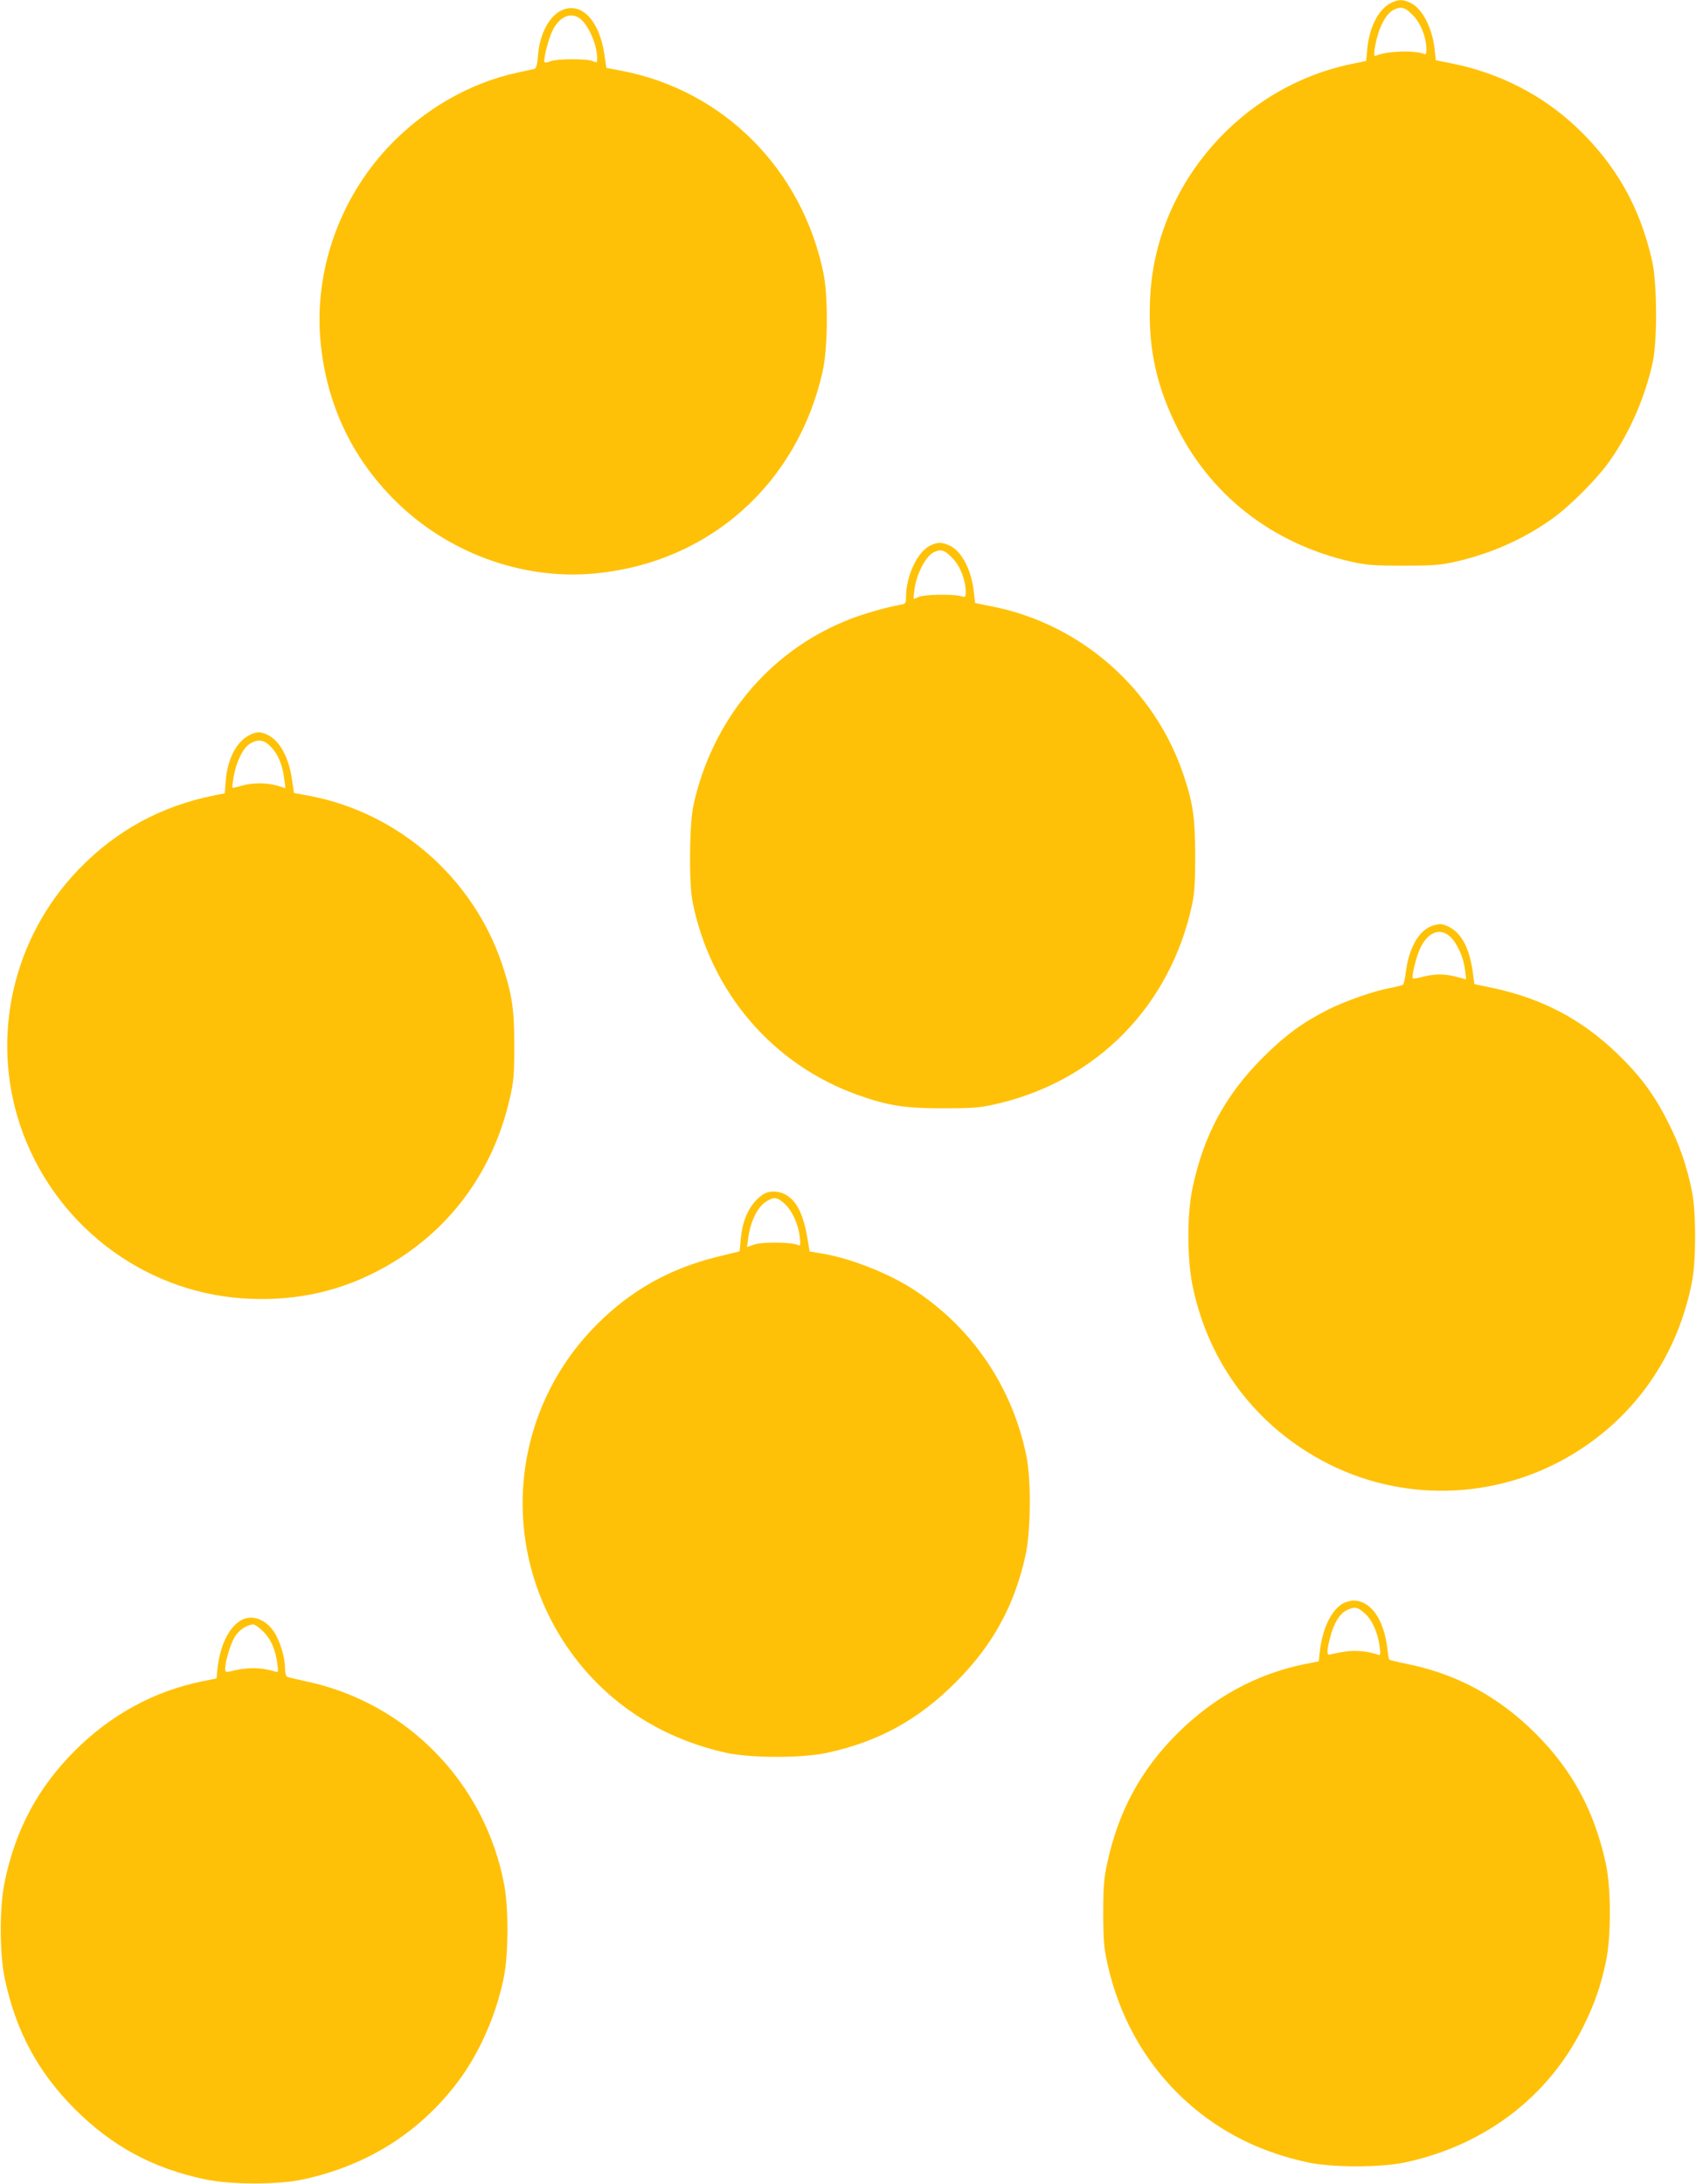
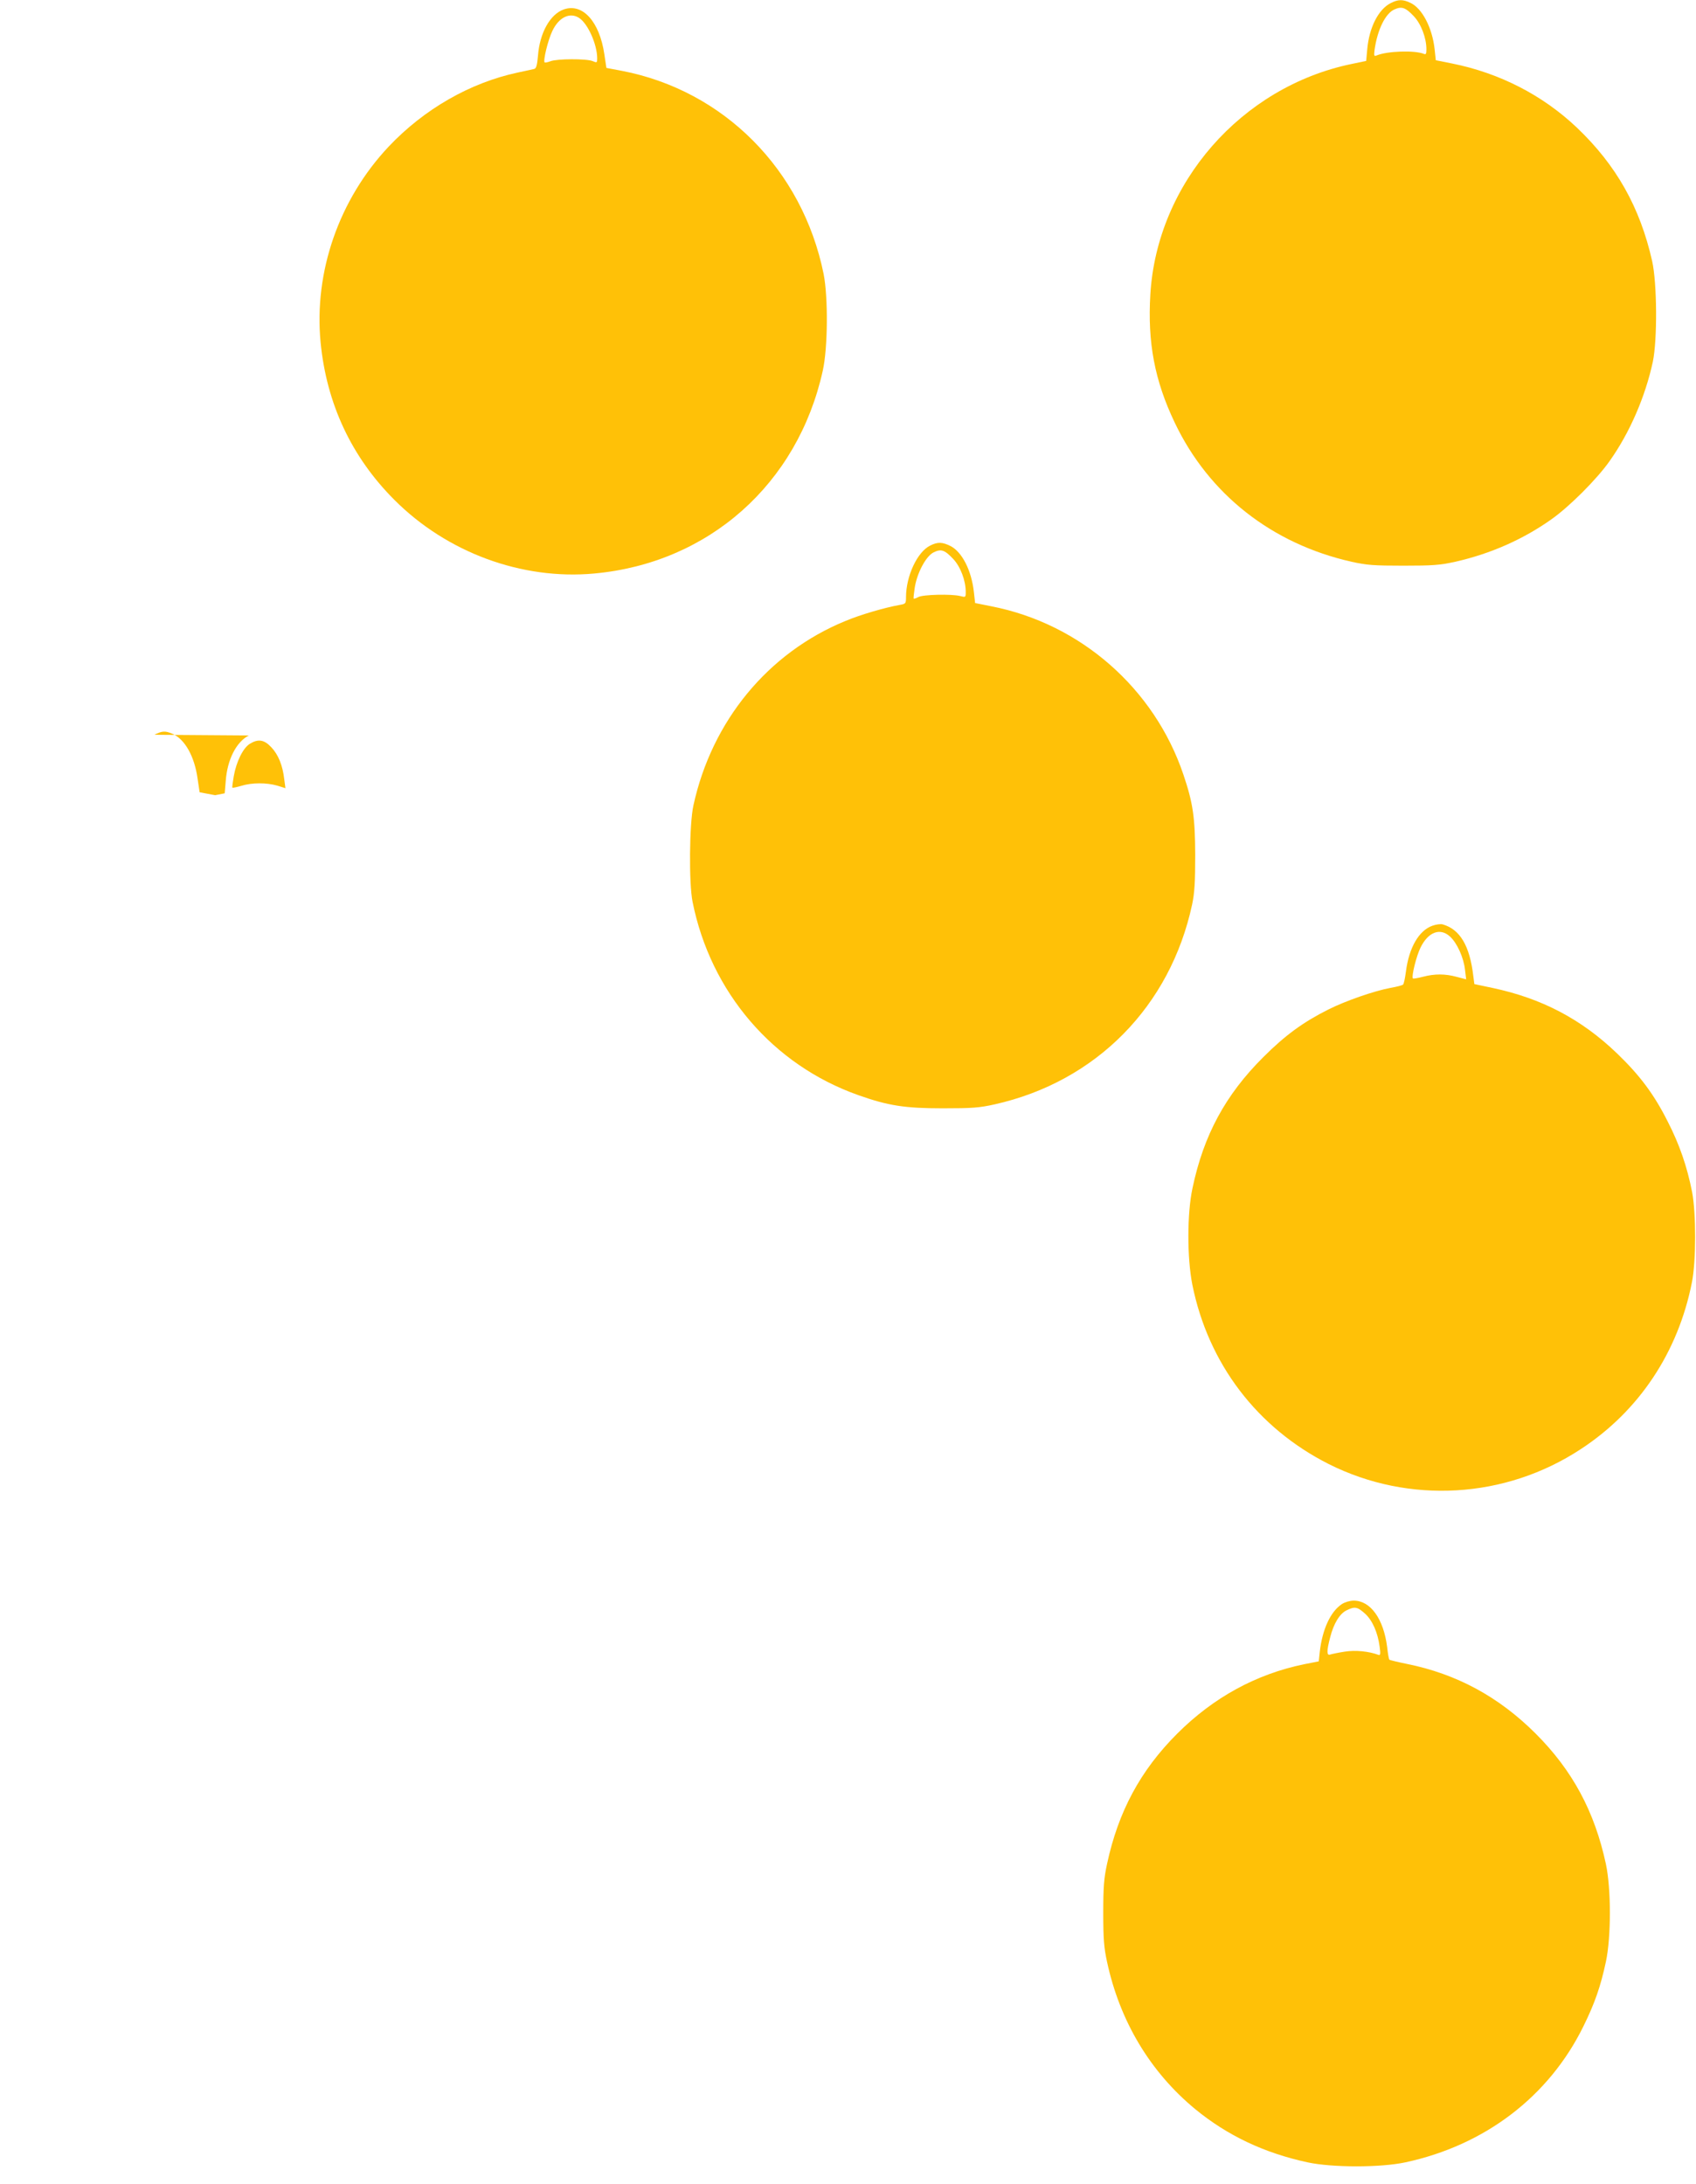
<svg xmlns="http://www.w3.org/2000/svg" version="1.0" width="994pt" height="1280pt" viewBox="0 0 994 1280" preserveAspectRatio="xMidYMid meet">
  <g transform="translate(0,1280) scale(0.1,-0.1)" fill="#ffc107" stroke="none">
    <path d="M8151 12782 c-73 -37 -127 -144 -138 -273 l-6 -66 -86 -18 c-646 -134 -1140 -699 -1179 -1350 -17 -282 25 -505 143 -752 200 -420 570 -710 1036 -815 90 -20 131 -23 304 -23 172 0 214 3 304 23 205 46 398 131 564 249 105 74 266 235 340 340 118 166 210 378 254 583 27 129 25 460 -4 590 -71 315 -210 562 -441 782 -200 190 -453 320 -732 376 l-95 19 -7 66 c-14 125 -73 238 -141 270 -45 22 -73 21 -116 -1z m135 -77 c43 -45 74 -128 74 -194 0 -28 -3 -32 -17 -26 -54 21 -213 16 -275 -10 -15 -6 -16 -2 -12 32 17 120 64 215 117 238 43 19 65 11 113 -40z" />
    <path d="M3305 12745 c-81 -28 -142 -138 -152 -272 -5 -55 -10 -74 -22 -77 -9 -2 -52 -12 -96 -21 -281 -60 -550 -215 -757 -434 -291 -309 -439 -734 -399 -1148 35 -359 181 -671 432 -922 308 -309 747 -471 1171 -432 671 61 1193 524 1340 1188 30 133 32 432 5 568 -124 611 -585 1075 -1183 1190 l-90 17 -12 80 c-28 191 -127 301 -237 263z m89 -50 c52 -34 106 -156 106 -237 0 -26 -1 -27 -27 -16 -37 15 -210 14 -247 -1 -16 -6 -31 -9 -34 -7 -10 10 20 132 45 184 38 81 103 112 157 77z" />
    <path d="M5452 9603 c-76 -37 -142 -179 -142 -303 0 -37 -2 -39 -37 -45 -85 -15 -230 -57 -318 -94 -454 -186 -783 -586 -891 -1081 -24 -108 -27 -456 -5 -565 106 -530 471 -956 972 -1133 175 -62 273 -77 494 -77 173 0 214 3 304 23 595 133 1030 575 1158 1172 14 67 18 129 18 290 -1 221 -13 304 -69 470 -170 505 -603 885 -1126 987 l-95 19 -7 63 c-14 128 -69 236 -137 271 -48 24 -75 25 -119 3z m134 -78 c43 -45 74 -127 74 -194 0 -32 -1 -32 -32 -24 -51 13 -220 9 -246 -6 -13 -7 -25 -11 -27 -9 -2 2 1 30 6 63 13 86 65 184 109 207 45 23 66 16 116 -37z" />
-     <path d="M1458 8490 c-74 -39 -126 -142 -135 -267 l-6 -72 -56 -11 c-316 -63 -580 -206 -803 -438 -381 -397 -513 -971 -342 -1490 190 -575 710 -981 1309 -1021 279 -18 532 31 769 151 408 205 687 562 792 1013 25 109 28 138 28 315 1 211 -13 305 -71 478 -169 506 -607 889 -1129 988 l-91 17 -12 80 c-18 131 -75 232 -148 263 -42 18 -60 17 -105 -6z m132 -69 c41 -43 67 -107 76 -188 l7 -52 -48 15 c-62 18 -149 18 -210 -1 -27 -8 -51 -13 -53 -11 -2 2 2 33 8 67 15 86 55 166 94 190 49 30 84 25 126 -20z" />
+     <path d="M1458 8490 c-74 -39 -126 -142 -135 -267 l-6 -72 -56 -11 l-91 17 -12 80 c-18 131 -75 232 -148 263 -42 18 -60 17 -105 -6z m132 -69 c41 -43 67 -107 76 -188 l7 -52 -48 15 c-62 18 -149 18 -210 -1 -27 -8 -51 -13 -53 -11 -2 2 2 33 8 67 15 86 55 166 94 190 49 30 84 25 126 -20z" />
    <path d="M8395 7375 c-79 -28 -137 -128 -155 -268 -5 -38 -12 -73 -17 -77 -4 -4 -37 -13 -73 -19 -96 -18 -263 -76 -363 -126 -148 -74 -254 -151 -383 -280 -222 -221 -350 -458 -415 -768 -32 -149 -32 -407 -1 -565 93 -463 380 -840 800 -1052 471 -236 1035 -203 1477 88 341 223 570 567 651 977 25 125 25 405 1 530 -29 148 -74 279 -143 413 -80 159 -163 270 -296 398 -210 202 -443 324 -733 385 l-104 22 -6 46 c-21 179 -78 275 -180 304 -11 3 -38 0 -60 -8z m104 -64 c41 -38 79 -122 87 -193 l7 -57 -54 14 c-69 19 -130 19 -199 1 -30 -8 -57 -12 -59 -10 -10 10 20 132 45 182 45 91 115 117 173 63z" />
-     <path d="M4475 5802 c-75 -48 -122 -140 -133 -258 l-7 -77 -130 -32 c-280 -69 -506 -196 -705 -395 -527 -526 -584 -1353 -134 -1950 216 -286 524 -481 891 -562 143 -31 443 -32 590 0 301 65 534 193 753 412 219 219 347 452 412 753 29 138 32 435 4 572 -82 407 -319 756 -665 980 -146 94 -364 180 -528 208 l-78 13 -8 49 c-22 146 -57 229 -114 272 -44 34 -108 40 -148 15z m121 -54 c45 -40 82 -118 91 -195 6 -53 5 -56 -13 -48 -38 16 -207 18 -252 2 l-44 -15 7 51 c14 102 55 185 108 217 44 27 60 25 103 -12z" />
    <path d="M7865 3400 c-67 -44 -115 -148 -130 -280 l-6 -56 -87 -17 c-280 -58 -530 -194 -743 -407 -215 -215 -345 -456 -411 -764 -18 -83 -22 -134 -22 -286 0 -152 4 -203 22 -286 75 -349 253 -646 517 -864 189 -155 404 -257 659 -312 145 -31 427 -31 572 0 467 100 842 386 1044 797 67 136 101 234 132 379 31 145 31 427 0 572 -66 308 -196 549 -411 764 -216 216 -463 350 -755 409 -54 11 -100 22 -103 25 -3 2 -9 35 -13 73 -21 167 -98 273 -196 273 -22 0 -52 -9 -69 -20z m135 -56 c43 -39 75 -110 86 -195 6 -43 4 -51 -7 -47 -56 21 -134 29 -198 19 -38 -6 -76 -14 -85 -17 -21 -8 -21 22 0 101 20 80 56 139 96 158 48 24 63 21 108 -19z" />
-     <path d="M1405 3300 c-67 -44 -115 -145 -130 -275 l-6 -61 -84 -17 c-283 -58 -534 -195 -746 -406 -215 -216 -345 -456 -410 -761 -33 -151 -33 -428 0 -580 65 -305 195 -545 410 -760 219 -218 455 -346 761 -411 150 -32 429 -33 576 -1 388 84 702 287 927 599 120 168 215 394 253 603 24 130 24 391 0 520 -111 603 -575 1077 -1172 1199 -51 11 -98 22 -103 26 -6 3 -11 29 -11 56 0 58 -31 157 -64 206 -54 80 -137 105 -201 63z m141 -64 c44 -46 69 -105 80 -190 6 -44 5 -48 -12 -42 -84 26 -165 27 -266 1 -25 -6 -28 -4 -28 17 0 41 30 141 55 184 24 41 72 73 109 74 11 0 38 -20 62 -44z" />
  </g>
</svg>